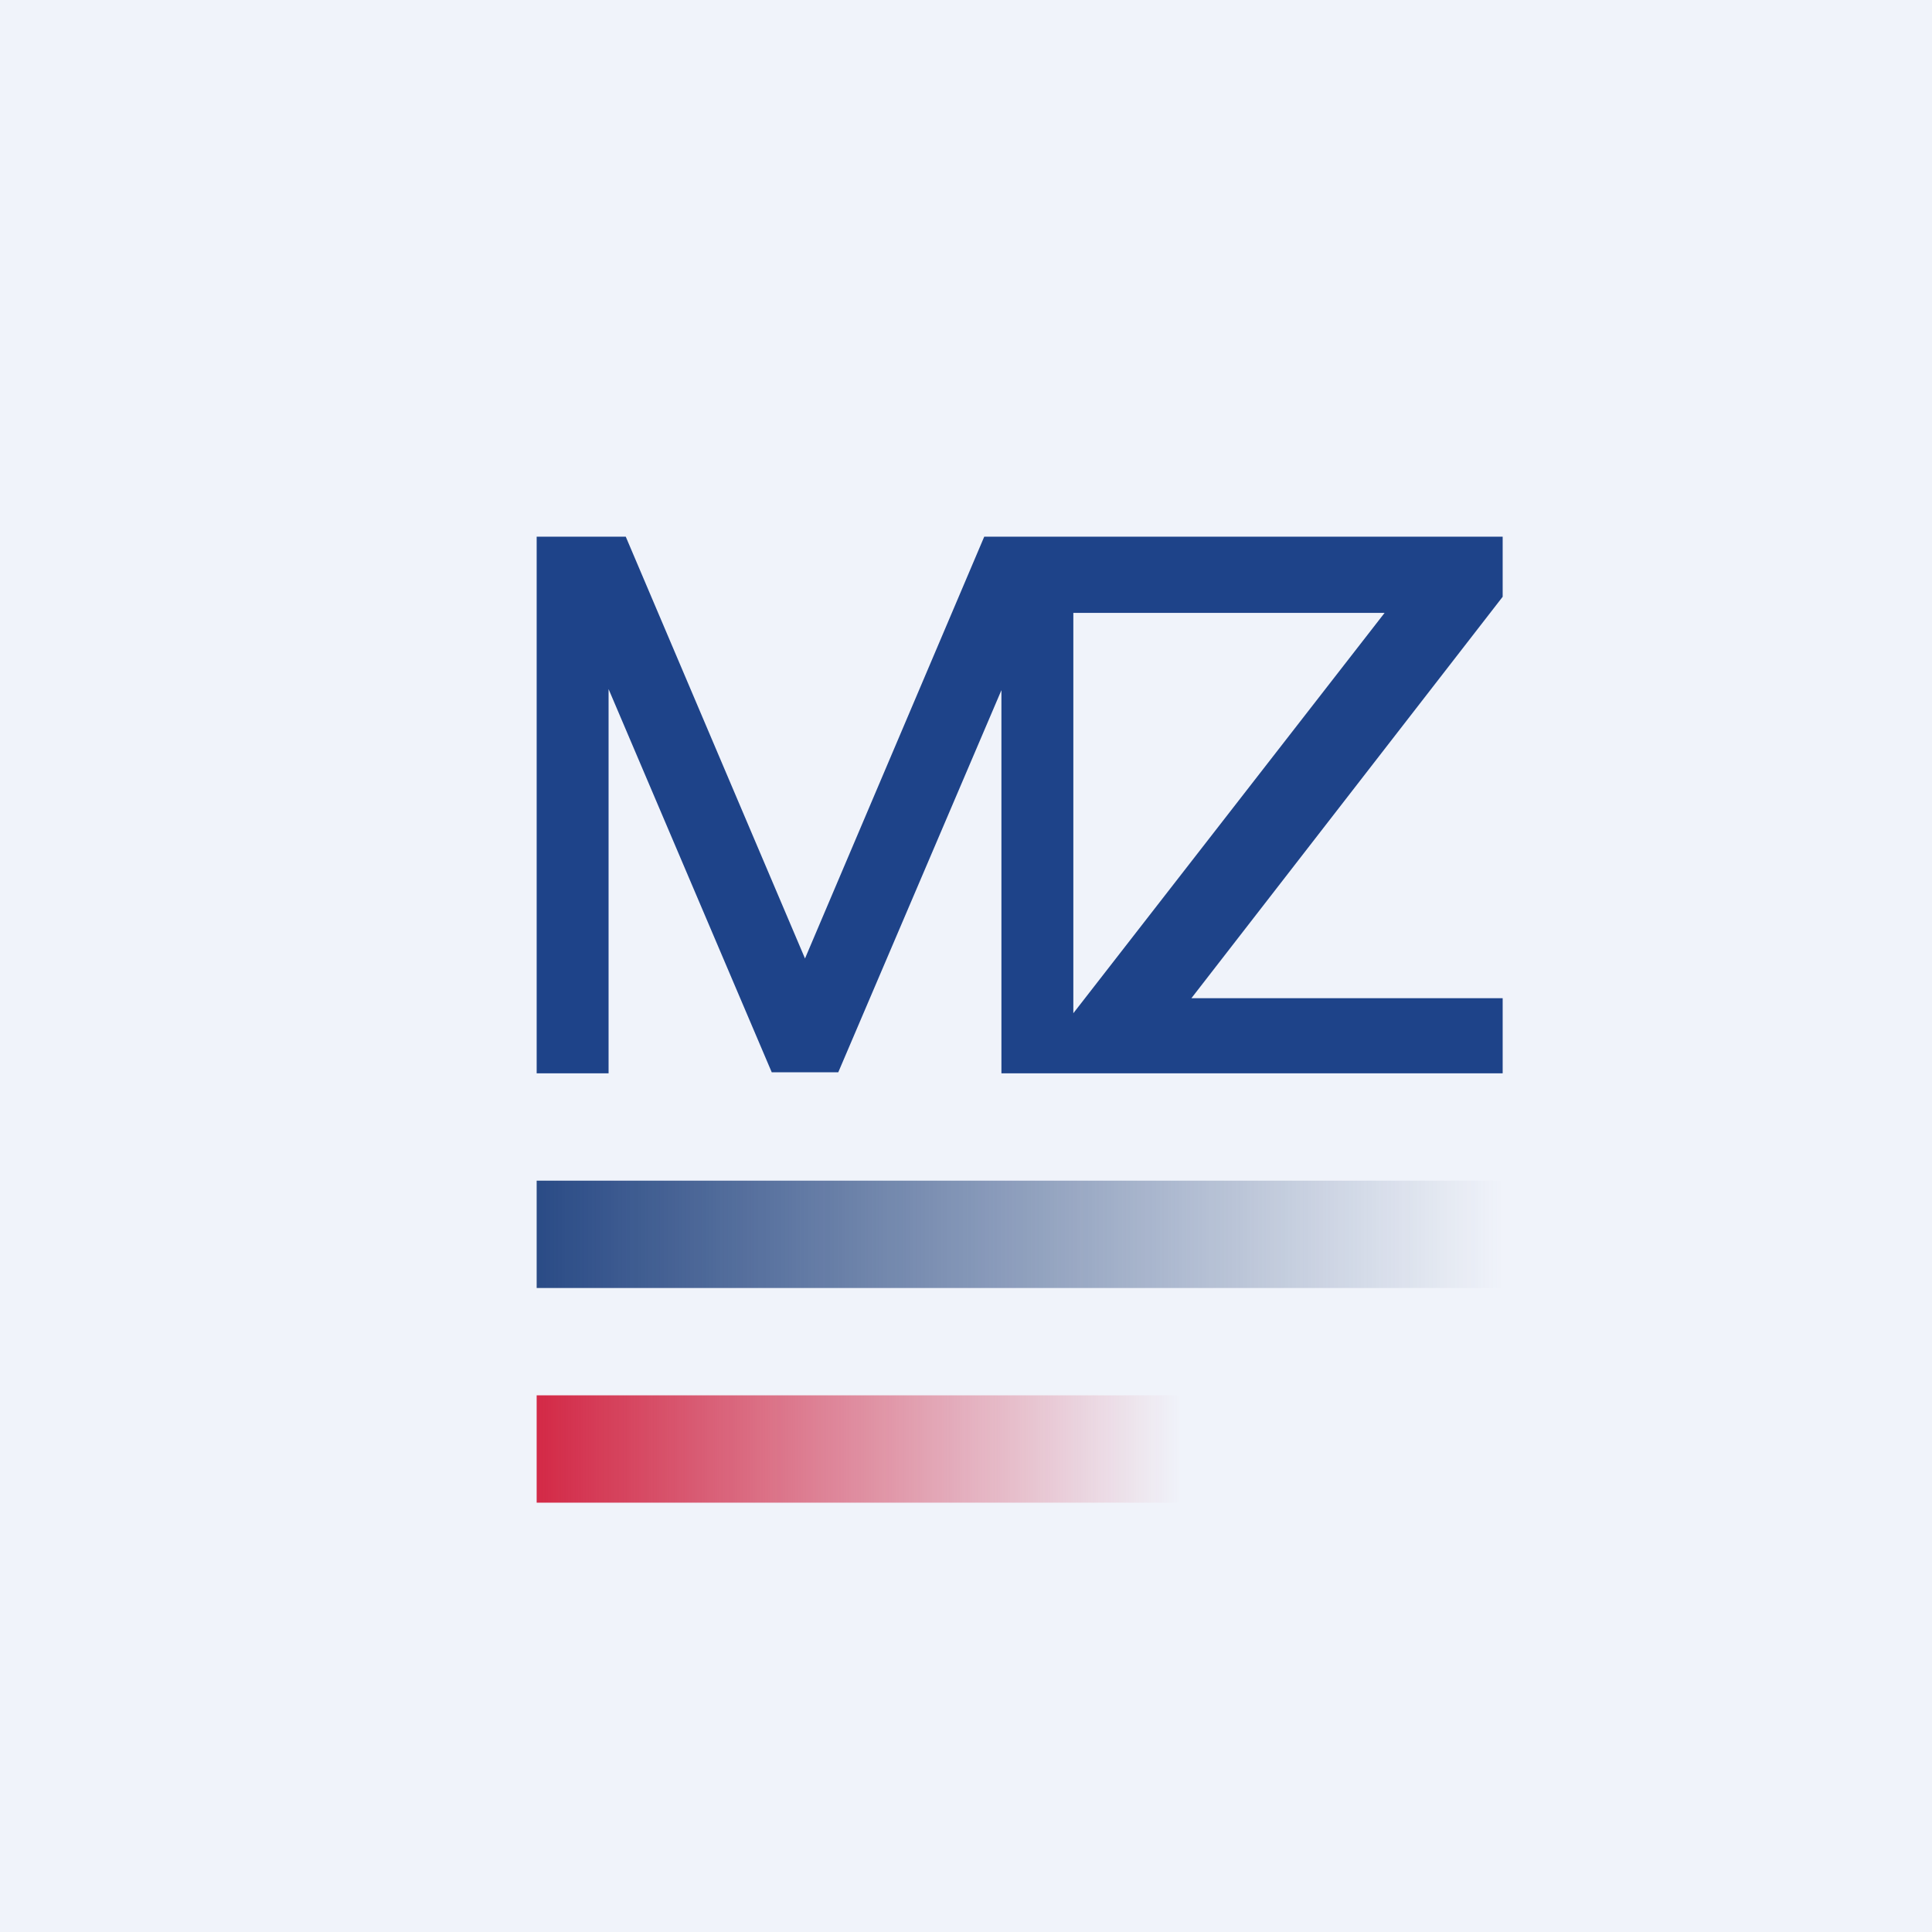
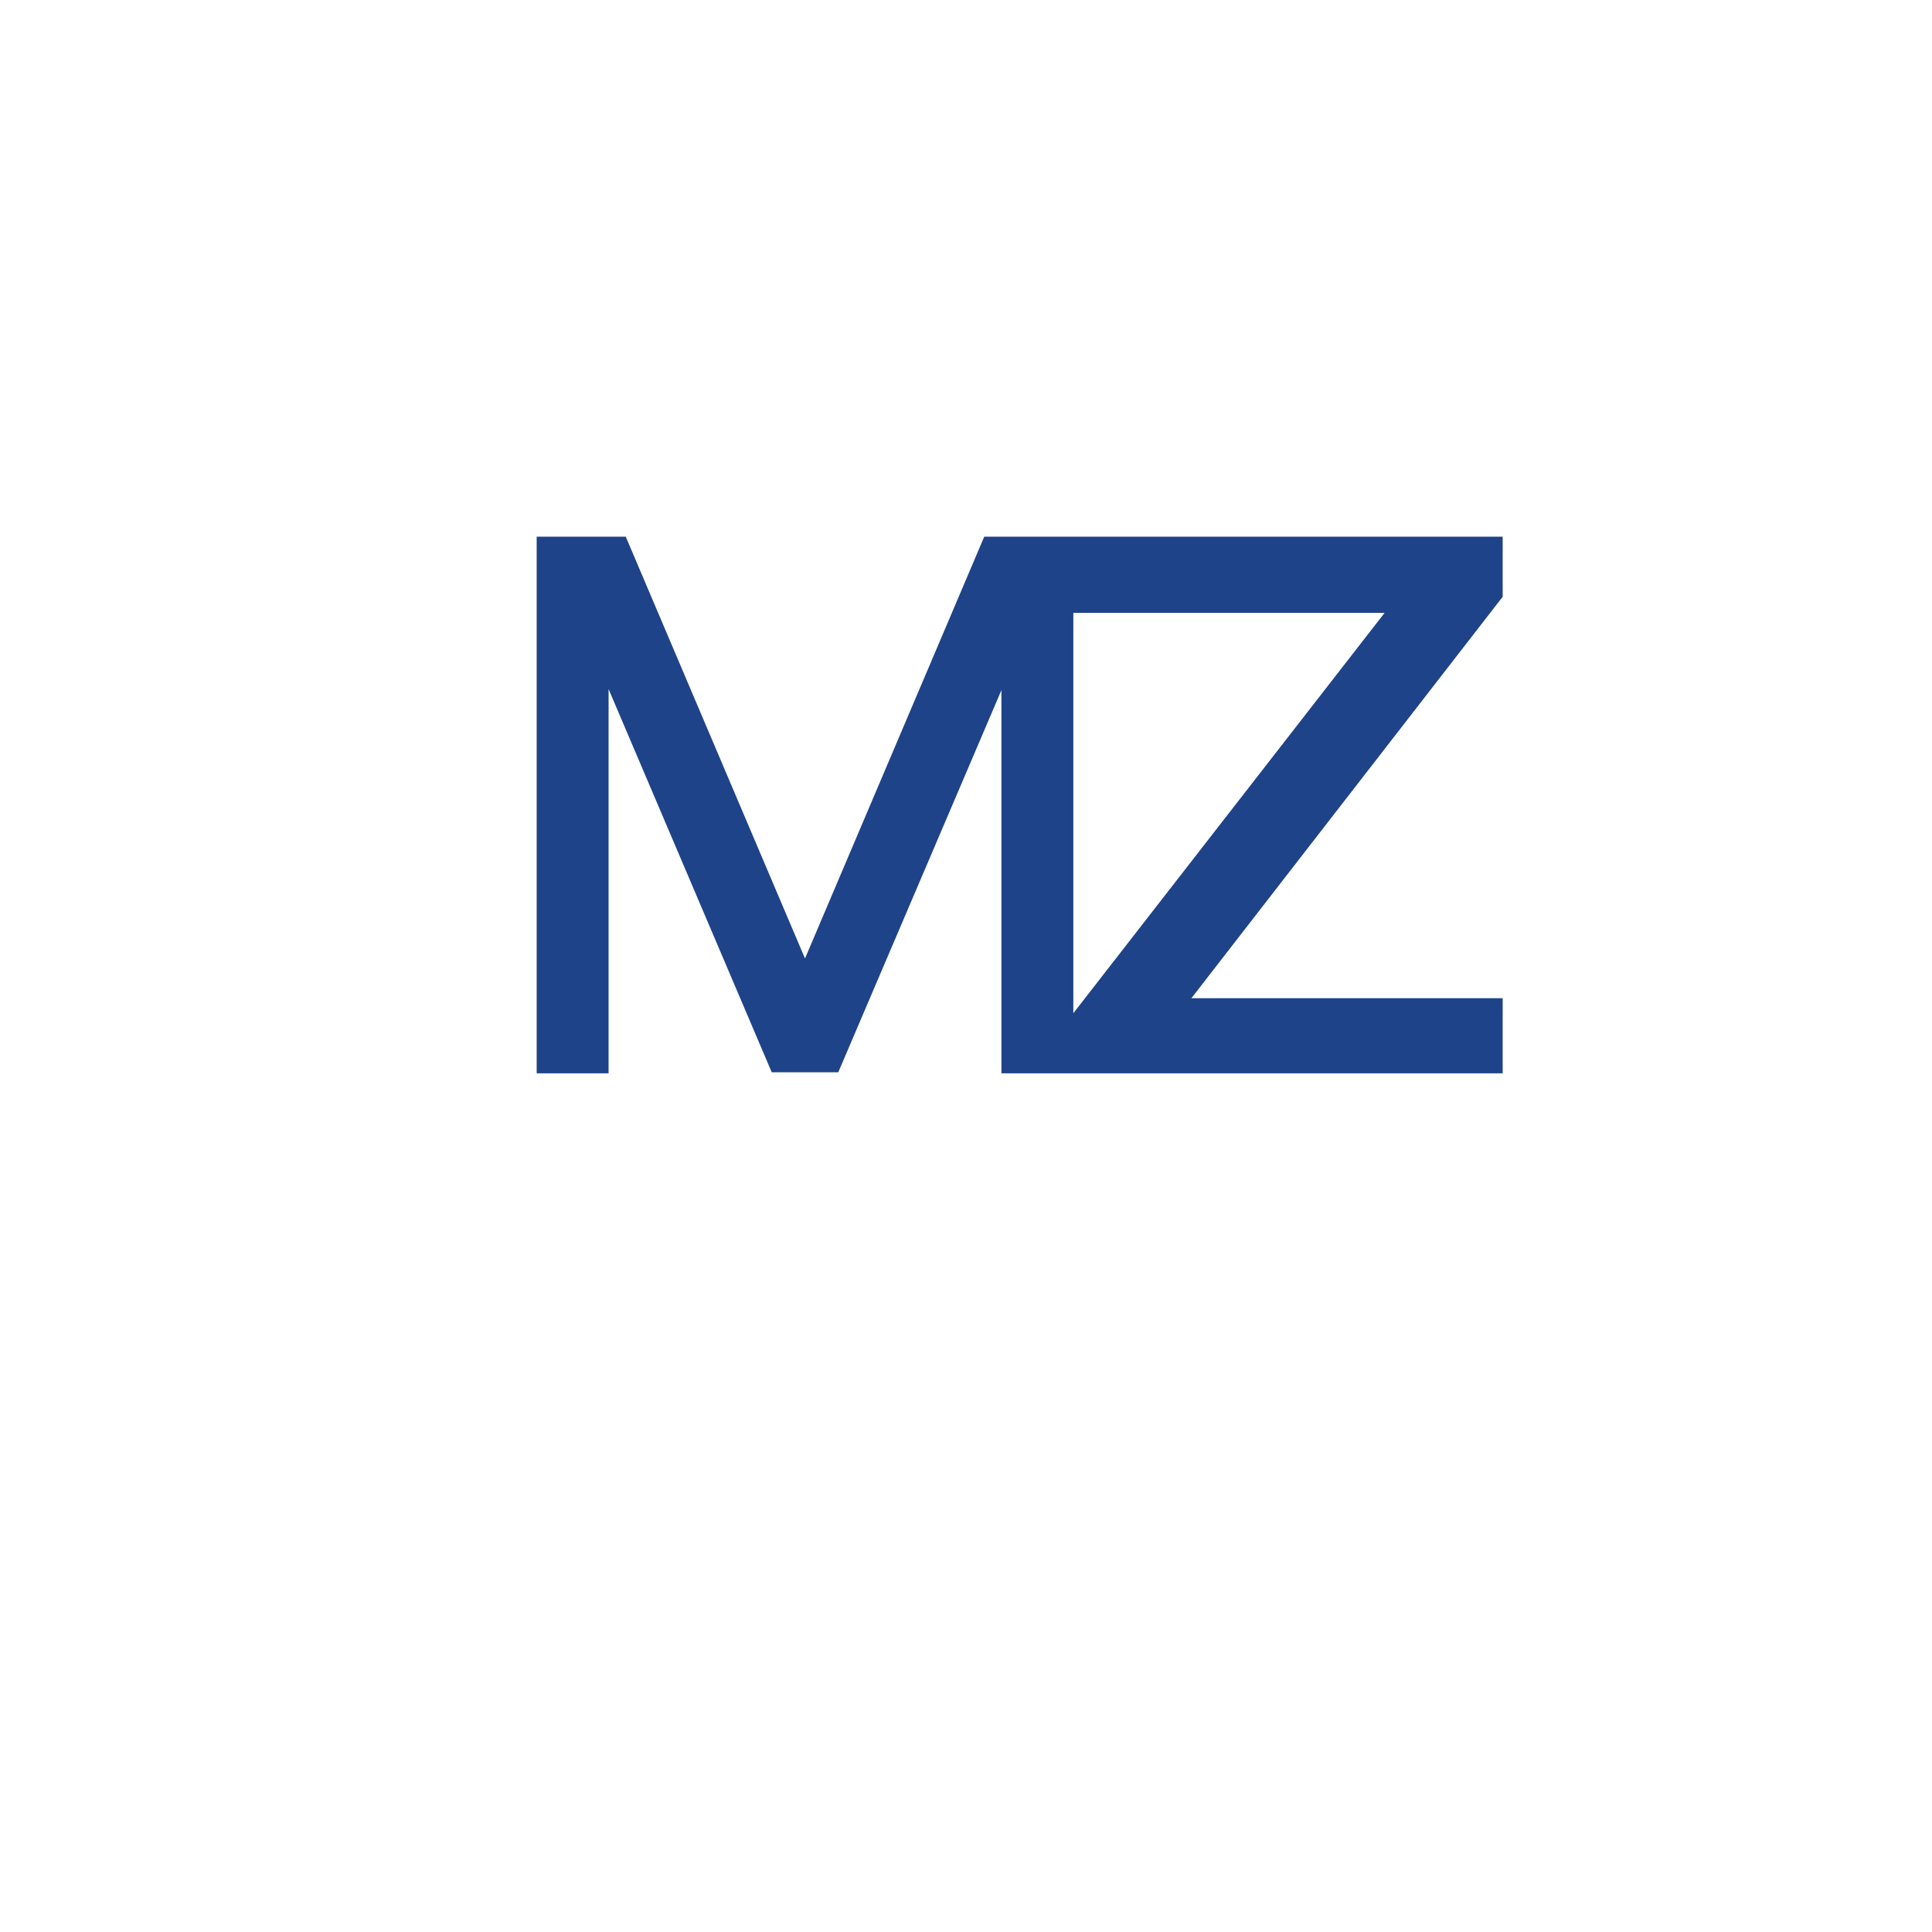
<svg xmlns="http://www.w3.org/2000/svg" width="18" height="18" viewBox="0 0 18 18">
-   <path fill="#F0F3FA" d="M0 0h18v18H0z" />
  <path d="M10 10v-.56l2.9-3.73H10V5h4v.56L11.1 9.3H14V10h-4ZM5 5h.83L7.5 8.93 9.17 5H10v5h-.67V6.43L7.81 9.99h-.62L5.67 6.42V10H5V5Z" fill="#1E4389" />
-   <path fill="url(#a)" d="M5 11h9v1H5z" />
-   <path fill="url(#b)" d="M5 13h6v1H5z" />
  <defs>
    <linearGradient id="a" x1="5" y1="11.5" x2="14" y2="11.5" gradientUnits="userSpaceOnUse">
      <stop stop-color="#2A4B86" />
      <stop offset="1" stop-color="#2F4B7A" stop-opacity="0" />
    </linearGradient>
    <linearGradient id="b" x1="5" y1="13.5" x2="11" y2="13.5" gradientUnits="userSpaceOnUse">
      <stop stop-color="#D32946" />
      <stop offset="1" stop-color="#C92847" stop-opacity="0" />
    </linearGradient>
  </defs>
</svg>